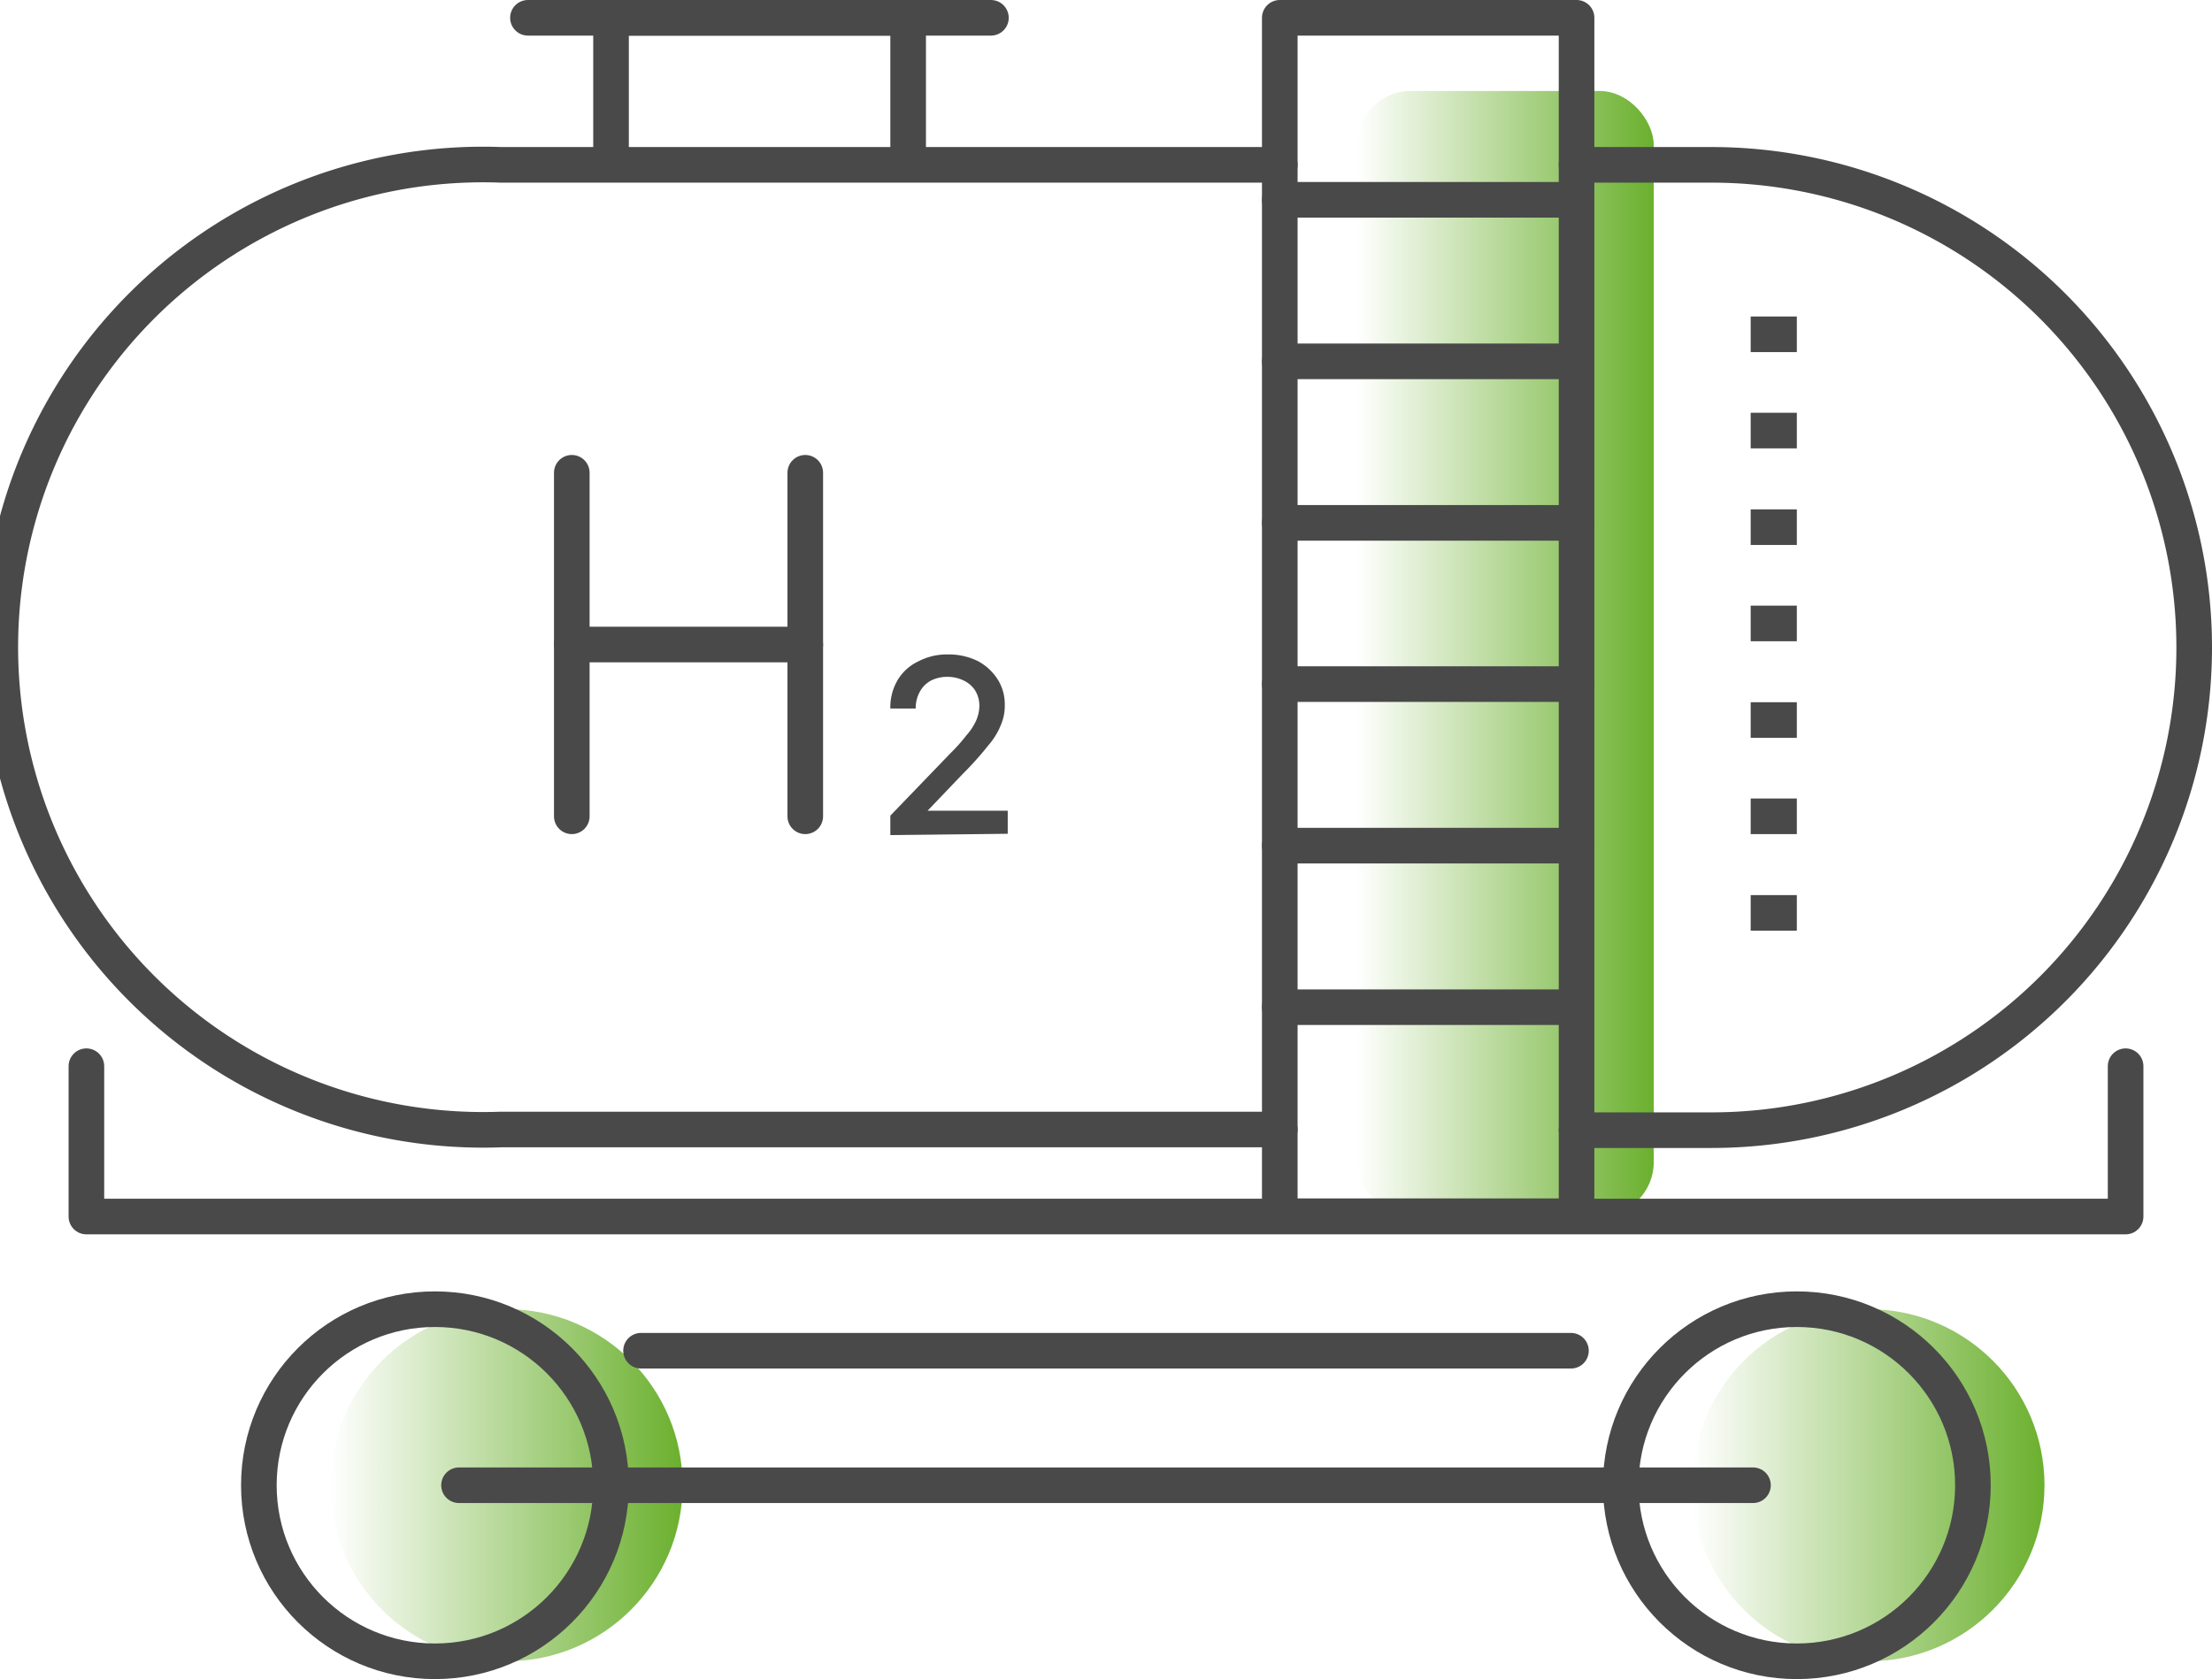
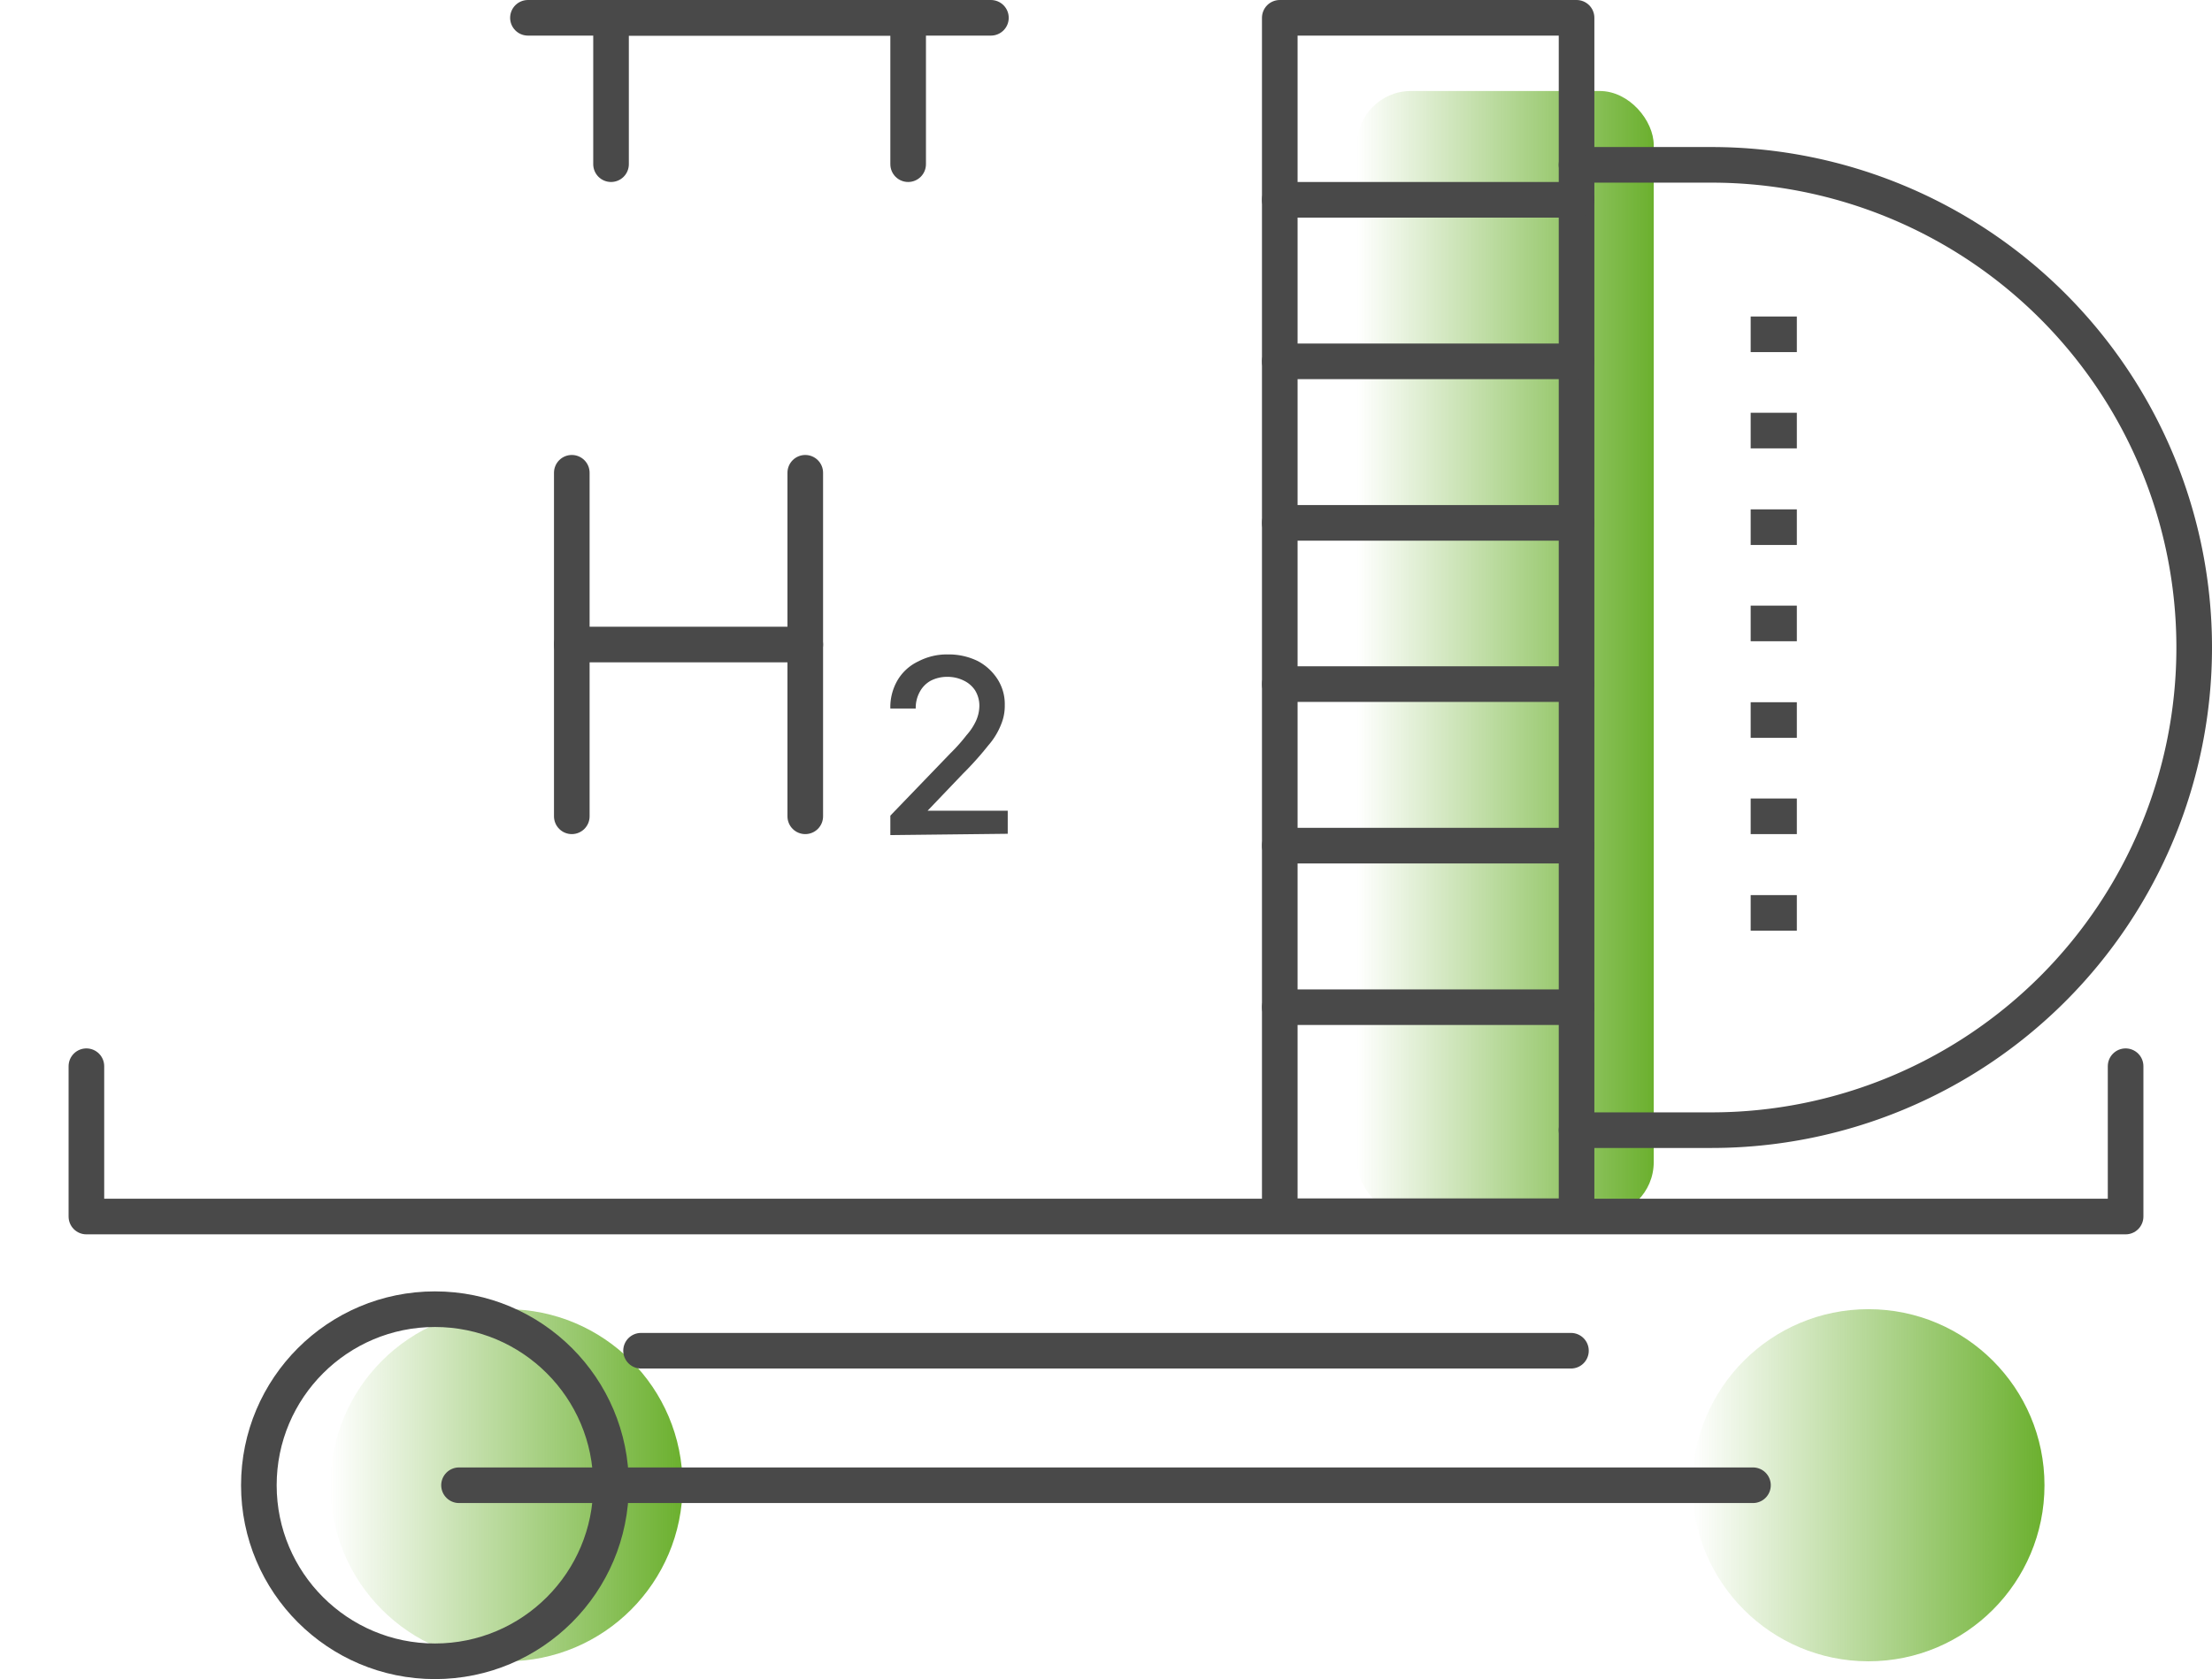
<svg xmlns="http://www.w3.org/2000/svg" xmlns:xlink="http://www.w3.org/1999/xlink" viewBox="0 0 67.08 50.93">
  <defs>
    <style>.cls-1{fill:url(#未命名的渐变_7);}.cls-2{fill:url(#未命名的渐变_7-2);}.cls-3{fill:url(#未命名的渐变_7-3);}.cls-4,.cls-5{fill:none;stroke:#494949;stroke-width:1.08px;}.cls-4{stroke-linecap:round;stroke-linejoin:round;}.cls-5{stroke-miterlimit:10;}.cls-6{fill:#494949;}</style>
    <linearGradient id="未命名的渐变_7" x1="41.15" y1="19.83" x2="50.15" y2="19.83" gradientUnits="userSpaceOnUse">
      <stop offset="0" stop-color="#6bb02e" stop-opacity="0" />
      <stop offset="1" stop-color="#6bb02e" />
    </linearGradient>
    <linearGradient id="未命名的渐变_7-2" x1="51.32" y1="45.05" x2="62" y2="45.05" xlink:href="#未命名的渐变_7" />
    <linearGradient id="未命名的渐变_7-3" x1="10.02" y1="45.05" x2="20.7" y2="45.05" xlink:href="#未命名的渐变_7" />
  </defs>
  <title>氢能产业链-12</title>
  <g id="图层_2" data-name="图层 2">
    <g id="图层_1-2" data-name="图层 1">
      <rect class="cls-1" x="41.15" y="2.76" width="9" height="34.13" rx="1.64" ry="1.64" />
      <circle class="cls-2" cx="56.66" cy="45.05" r="5.34" />
      <circle class="cls-3" cx="15.36" cy="45.05" r="5.34" />
      <path class="cls-4" d="M47.81,5H51.9a14.64,14.64,0,0,1,0,29.28H47.81" />
-       <path class="cls-4" d="M38.81,34.26H15.19A14.64,14.64,0,1,1,15.19,5H38.81" />
      <polyline class="cls-4" points="64.46 32.34 64.46 36.9 2.62 36.9 2.62 32.34" />
      <rect class="cls-4" x="38.81" y="0.54" width="9" height="36.35" />
      <polyline class="cls-4" points="18.53 4.98 18.53 0.54 27.54 0.54 27.54 4.98" />
      <line class="cls-5" x1="53.09" y1="10.14" x2="54.49" y2="10.14" />
      <line class="cls-5" x1="53.09" y1="13.06" x2="54.49" y2="13.06" />
      <line class="cls-5" x1="53.09" y1="15.99" x2="54.49" y2="15.99" />
      <line class="cls-5" x1="53.09" y1="18.91" x2="54.49" y2="18.91" />
      <line class="cls-5" x1="53.09" y1="21.84" x2="54.49" y2="21.84" />
      <line class="cls-5" x1="53.09" y1="24.76" x2="54.49" y2="24.76" />
      <line class="cls-5" x1="53.09" y1="27.69" x2="54.49" y2="27.69" />
      <line class="cls-4" x1="38.81" y1="6.06" x2="47.81" y2="6.06" />
      <line class="cls-4" x1="38.81" y1="10.96" x2="47.81" y2="10.96" />
      <line class="cls-4" x1="38.81" y1="15.86" x2="47.81" y2="15.86" />
      <line class="cls-4" x1="38.81" y1="20.75" x2="47.81" y2="20.75" />
      <line class="cls-4" x1="38.81" y1="25.65" x2="47.81" y2="25.65" />
      <line class="cls-4" x1="38.81" y1="30.55" x2="47.81" y2="30.55" />
      <line class="cls-4" x1="16.01" y1="0.54" x2="30.05" y2="0.54" />
-       <circle class="cls-4" cx="54.49" cy="45.05" r="5.34" />
      <circle class="cls-4" cx="13.19" cy="45.05" r="5.34" />
      <line class="cls-4" x1="13.92" y1="45.05" x2="53.16" y2="45.05" />
      <line class="cls-4" x1="19.44" y1="40.97" x2="47.64" y2="40.97" />
      <line class="cls-4" x1="17.34" y1="14.34" x2="17.34" y2="24.76" />
      <line class="cls-4" x1="24.42" y1="14.34" x2="24.42" y2="24.76" />
      <line class="cls-4" x1="17.34" y1="19.55" x2="24.42" y2="19.55" />
      <path class="cls-6" d="M27,25.33v-.59l1.83-1.9a5.21,5.21,0,0,0,.48-.54,1.75,1.75,0,0,0,.29-.44,1.14,1.14,0,0,0,.1-.45.89.89,0,0,0-.13-.47.85.85,0,0,0-.35-.3,1.1,1.1,0,0,0-.49-.11,1.07,1.07,0,0,0-.51.12.83.83,0,0,0-.33.34,1,1,0,0,0-.12.5H27a1.62,1.62,0,0,1,.22-.86,1.45,1.45,0,0,1,.63-.57,1.87,1.87,0,0,1,.9-.21,2,2,0,0,1,.9.2,1.6,1.6,0,0,1,.6.55,1.4,1.4,0,0,1,.22.79,1.46,1.46,0,0,1-.11.58,2.16,2.16,0,0,1-.39.64,9.74,9.74,0,0,1-.77.86l-1.07,1.12v0h2.43v.7Z" />
    </g>
  </g>
</svg>